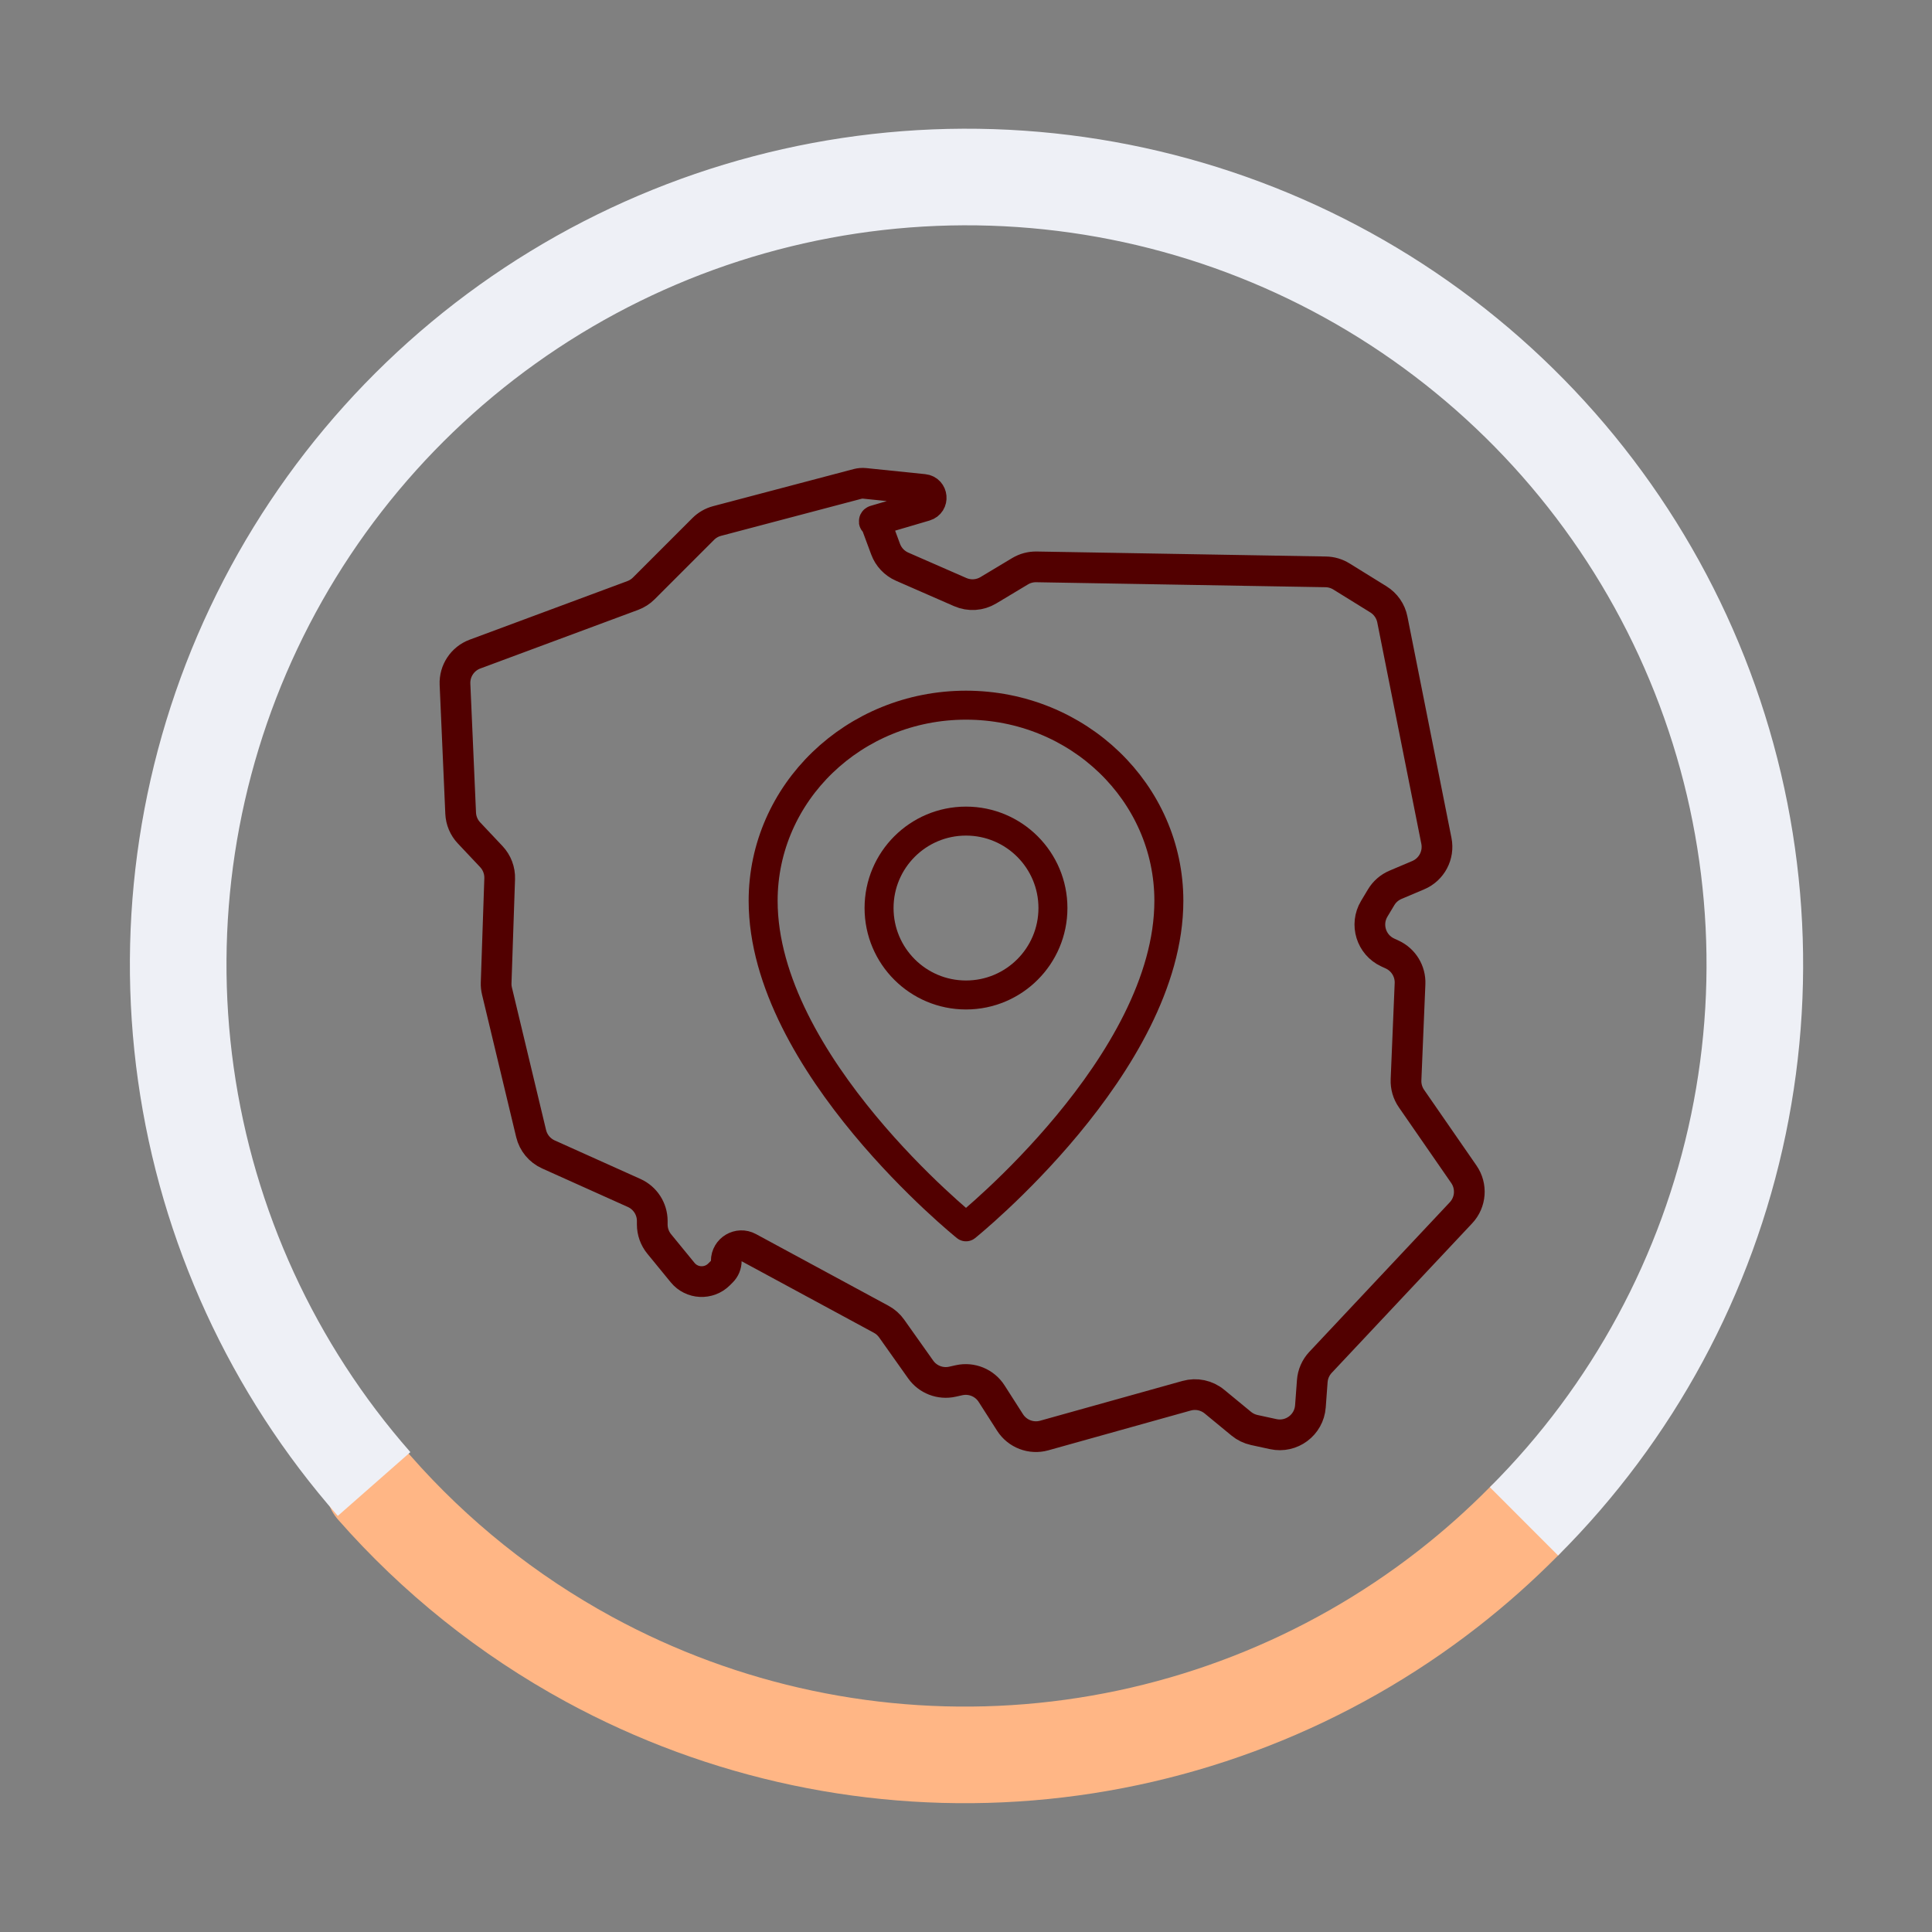
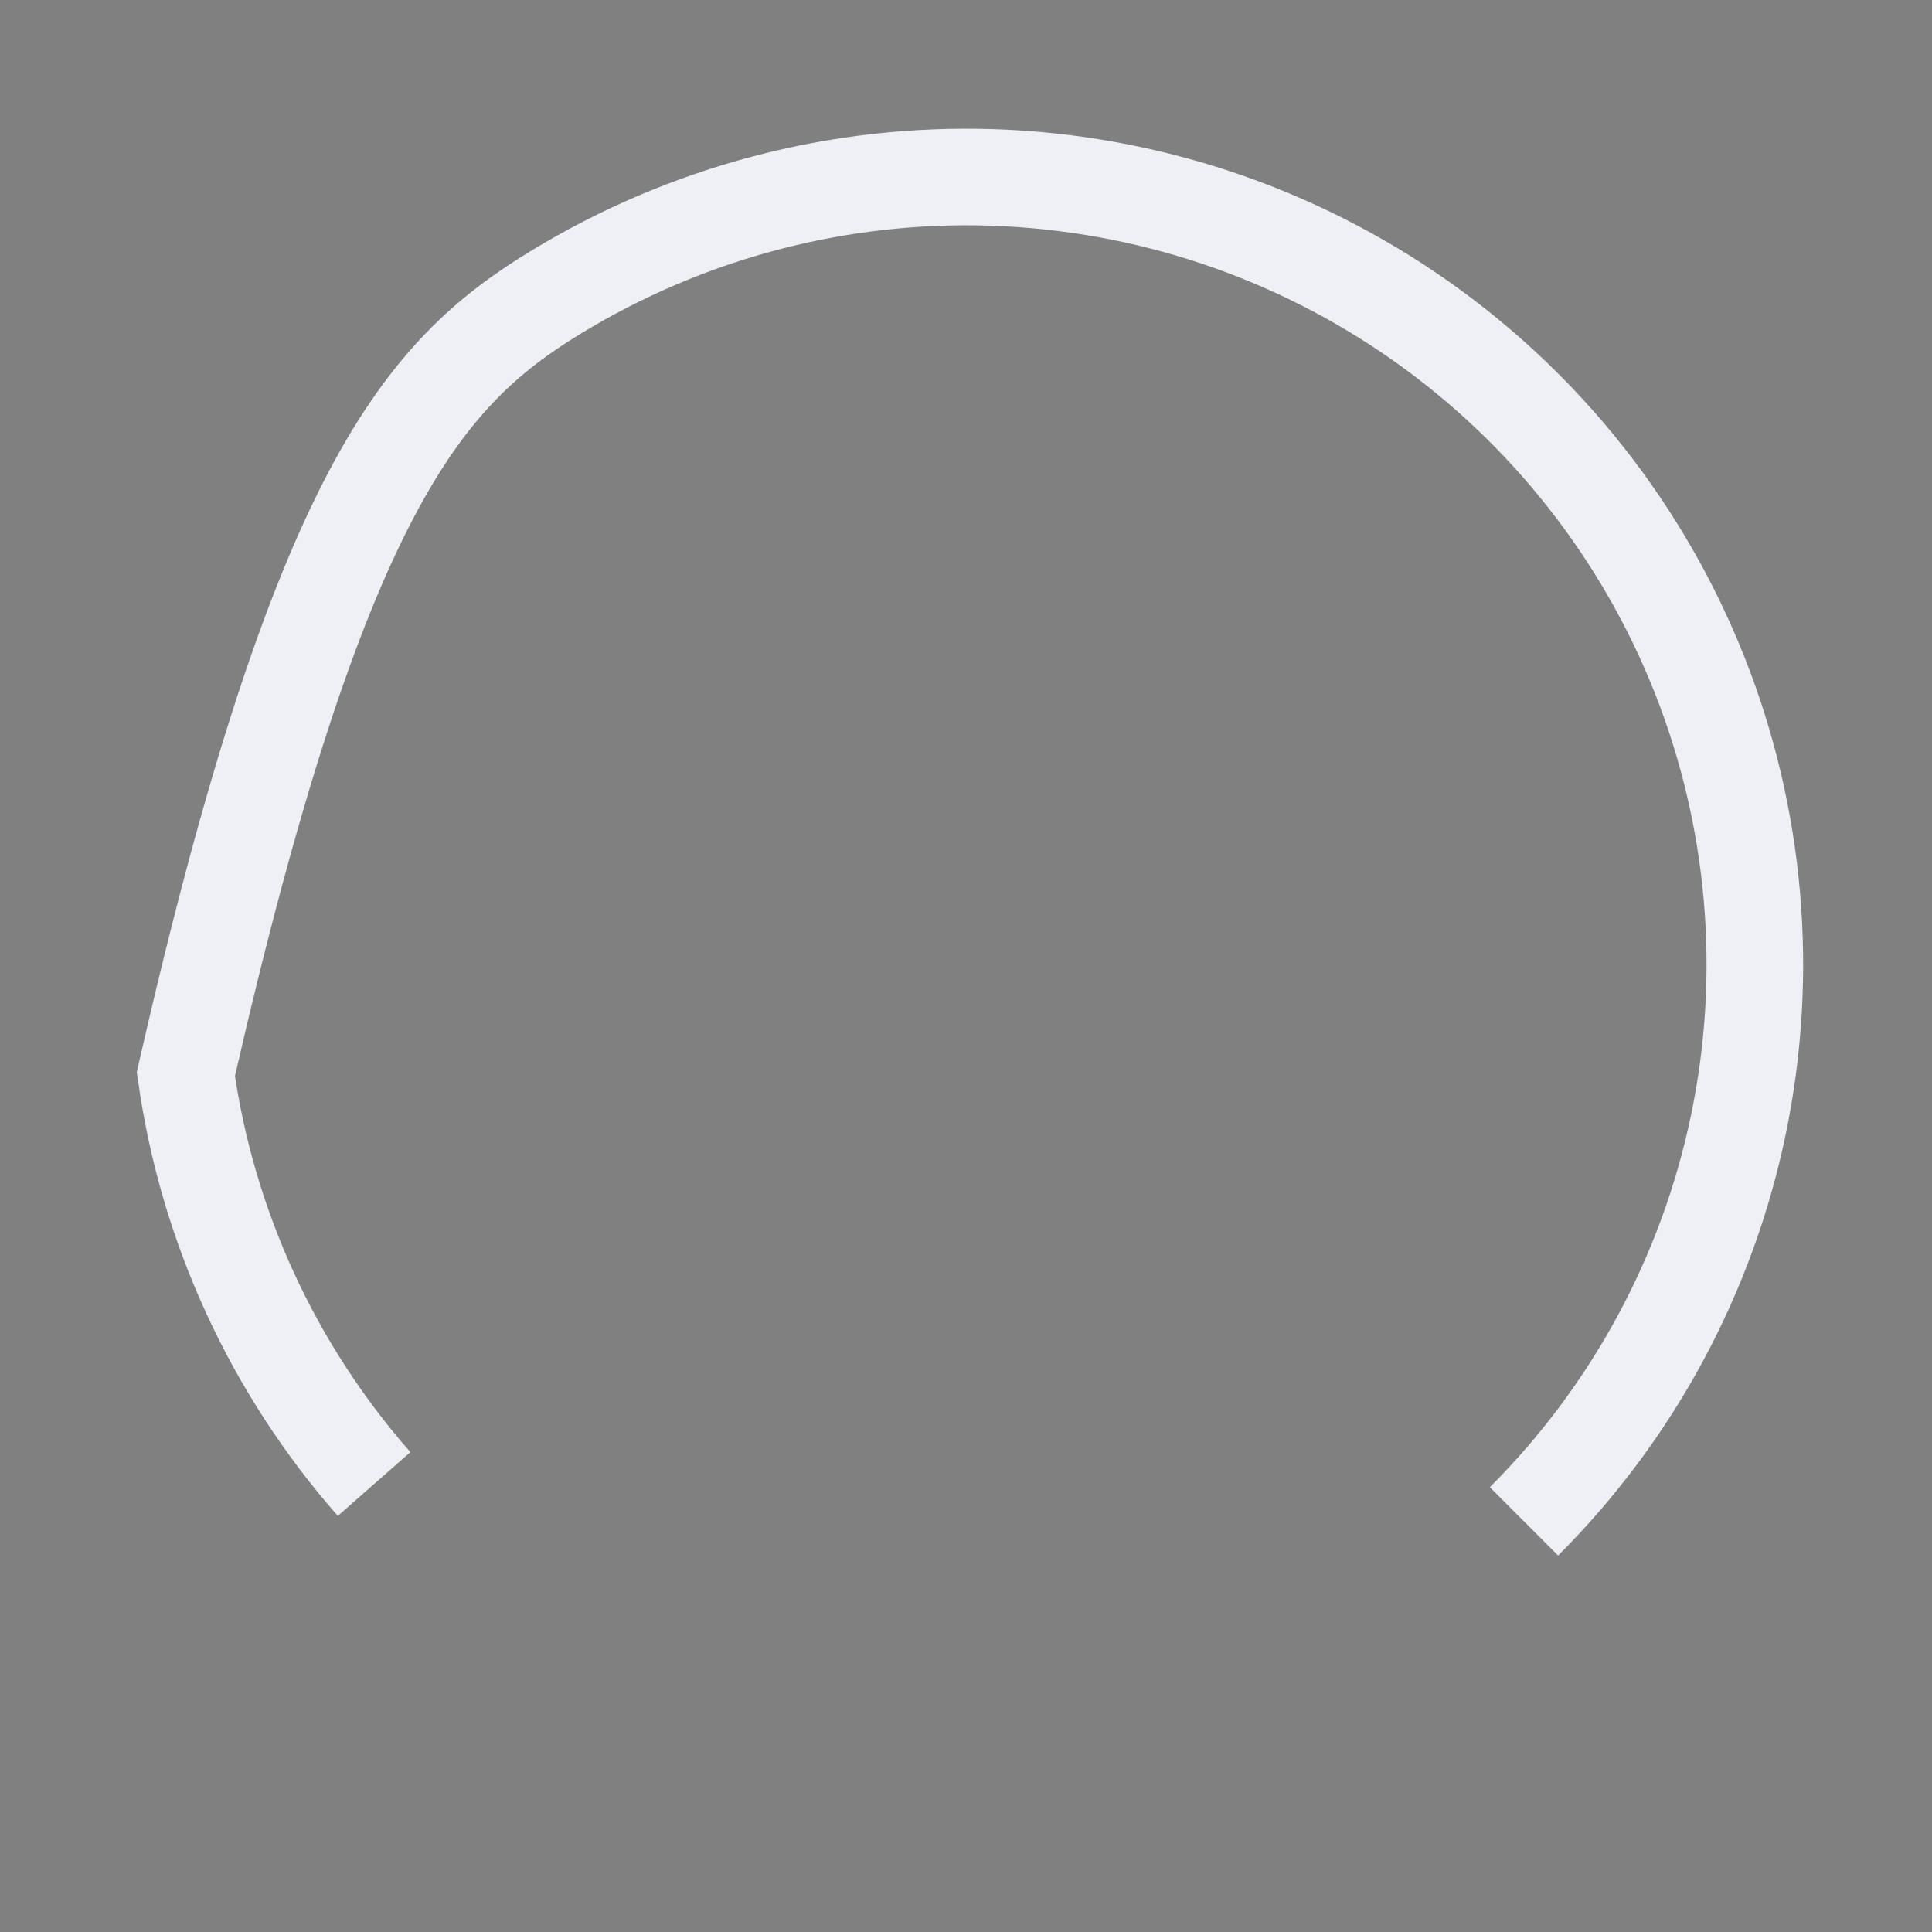
<svg xmlns="http://www.w3.org/2000/svg" width="200" height="200" viewBox="0 0 200 200" fill="none">
  <rect x="0" y="0" width="200" height="200" fill="#808080" stroke="none" />
-   <path d="M38.744 154C45.021 161.148 52.538 167.177 60.982 171.772C74.907 179.348 90.749 182.692 106.552 181.393C122.354 180.093 137.432 174.205 149.929 164.454C152.692 162.298 155.302 159.974 157.747 157.5" stroke="#FFB685" stroke-width="10" stroke-linecap="round" />
-   <path d="M38.727 153.624C28.227 141.677 21.454 126.922 19.239 111.18C17.025 95.437 19.467 79.39 26.266 65.017C33.064 50.643 43.922 38.569 57.503 30.28C71.083 21.992 86.794 17.851 102.7 18.366C118.606 18.884 134.014 24.034 147.029 33.186C160.043 42.338 170.094 55.092 175.945 69.876C181.797 84.661 183.191 100.832 179.962 116.399C176.73 131.966 169.014 146.249 157.761 157.49" stroke="#EEF0F6" stroke-width="10" />
-   <path d="M77.5 129.148C76.454 128.582 75.184 129.34 75.184 130.529V130.529C75.184 130.945 75.019 131.344 74.724 131.638L74.438 131.925C73.372 132.99 71.619 132.903 70.665 131.737L68.241 128.774C67.776 128.206 67.522 127.494 67.522 126.76V126.395C67.522 125.143 66.788 124.008 65.646 123.495L56.771 119.506C55.872 119.102 55.211 118.304 54.982 117.346L51.446 102.59C51.379 102.312 51.35 102.027 51.36 101.741L51.727 90.967C51.756 90.119 51.445 89.295 50.863 88.677L48.549 86.222C48.026 85.667 47.72 84.942 47.687 84.18L47.101 70.831C47.041 69.452 47.877 68.192 49.171 67.711L65.504 61.645C65.932 61.485 66.322 61.236 66.645 60.912L72.798 54.759C73.196 54.361 73.692 54.076 74.235 53.933L88.774 50.096C89.015 50.033 89.266 50.013 89.515 50.039L95.618 50.666C96.564 50.764 96.686 52.092 95.774 52.361L90.562 53.894C90.468 53.922 90.488 54.06 90.585 54.06V54.06C90.621 54.06 90.652 54.082 90.664 54.115L91.679 56.853C91.98 57.662 92.596 58.315 93.386 58.661L99.402 61.292C100.345 61.705 101.43 61.636 102.312 61.106L105.597 59.135C106.107 58.829 106.693 58.672 107.288 58.682L137.244 59.199C137.817 59.209 138.376 59.373 138.863 59.675L142.69 62.044C143.439 62.508 143.963 63.262 144.135 64.127L148.696 87.047C148.99 88.526 148.205 90.008 146.817 90.596L144.461 91.594C143.841 91.857 143.319 92.31 142.973 92.889L142.26 94.079C141.29 95.7 141.938 97.804 143.652 98.598L144.126 98.817C145.293 99.358 146.019 100.549 145.966 101.835L145.551 111.78C145.523 112.472 145.72 113.153 146.114 113.722L151.538 121.561C152.391 122.794 152.267 124.455 151.241 125.548L136.7 141.03C136.202 141.561 135.901 142.246 135.847 142.972L135.653 145.588C135.51 147.516 133.695 148.872 131.806 148.461L129.841 148.034C129.347 147.926 128.885 147.703 128.495 147.381L125.718 145.094C124.916 144.433 123.841 144.206 122.84 144.486L108.096 148.605C106.75 148.981 105.316 148.434 104.562 147.257L102.651 144.27C101.931 143.145 100.586 142.59 99.282 142.88L98.59 143.034C97.34 143.311 96.046 142.812 95.306 141.767L92.304 137.531C92.022 137.132 91.652 136.804 91.222 136.572L77.5 129.148Z" stroke="#520000" stroke-width="3.18" stroke-linecap="round" stroke-linejoin="round" />
-   <path d="M109 94C109 98.971 104.971 103 100 103C95.029 103 91 98.971 91 94C91 89.029 95.029 85 100 85C104.971 85 109 89.029 109 94Z" stroke="#520000" stroke-width="3" stroke-linecap="round" stroke-linejoin="round" />
-   <path d="M121 93.25C121 110.125 100 127 100 127C100 127 79 110.125 79 93.25C79 82.066 88.402 73 100 73C111.598 73 121 82.066 121 93.25Z" stroke="#520000" stroke-width="3" stroke-linecap="round" stroke-linejoin="round" />
+   <path d="M38.727 153.624C28.227 141.677 21.454 126.922 19.239 111.18C33.064 50.643 43.922 38.569 57.503 30.28C71.083 21.992 86.794 17.851 102.7 18.366C118.606 18.884 134.014 24.034 147.029 33.186C160.043 42.338 170.094 55.092 175.945 69.876C181.797 84.661 183.191 100.832 179.962 116.399C176.73 131.966 169.014 146.249 157.761 157.49" stroke="#EEF0F6" stroke-width="10" />
</svg>